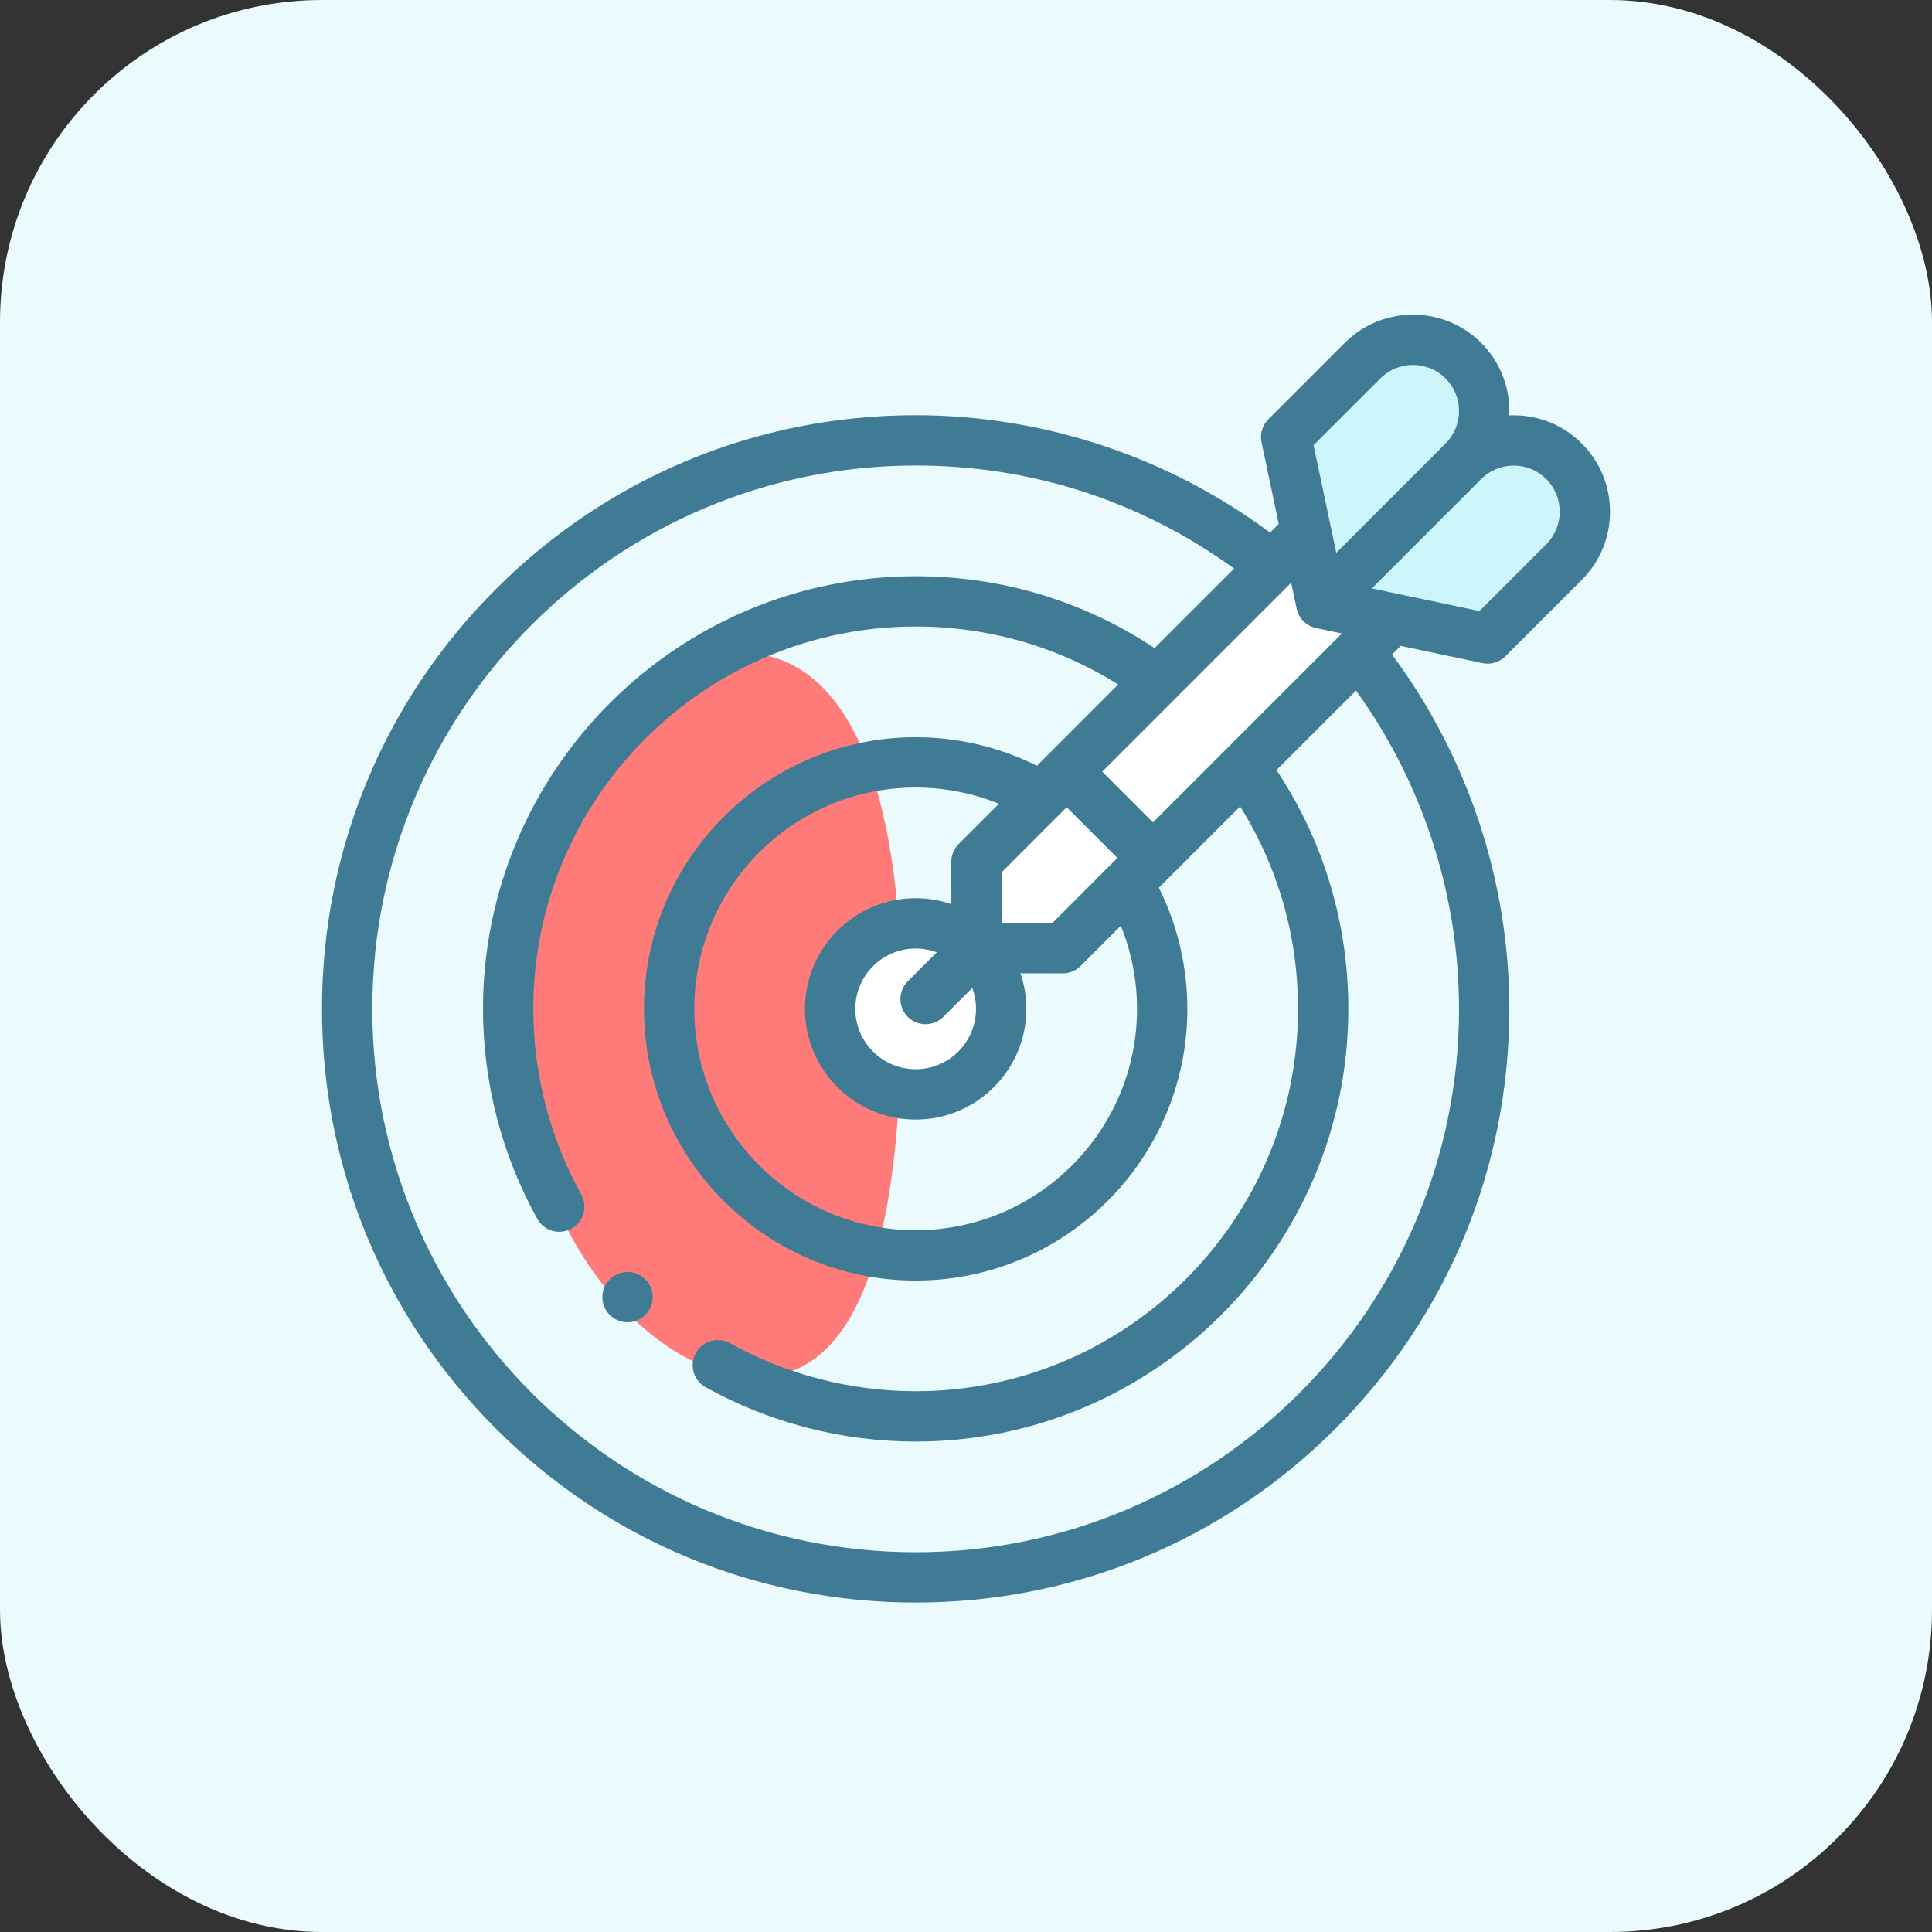
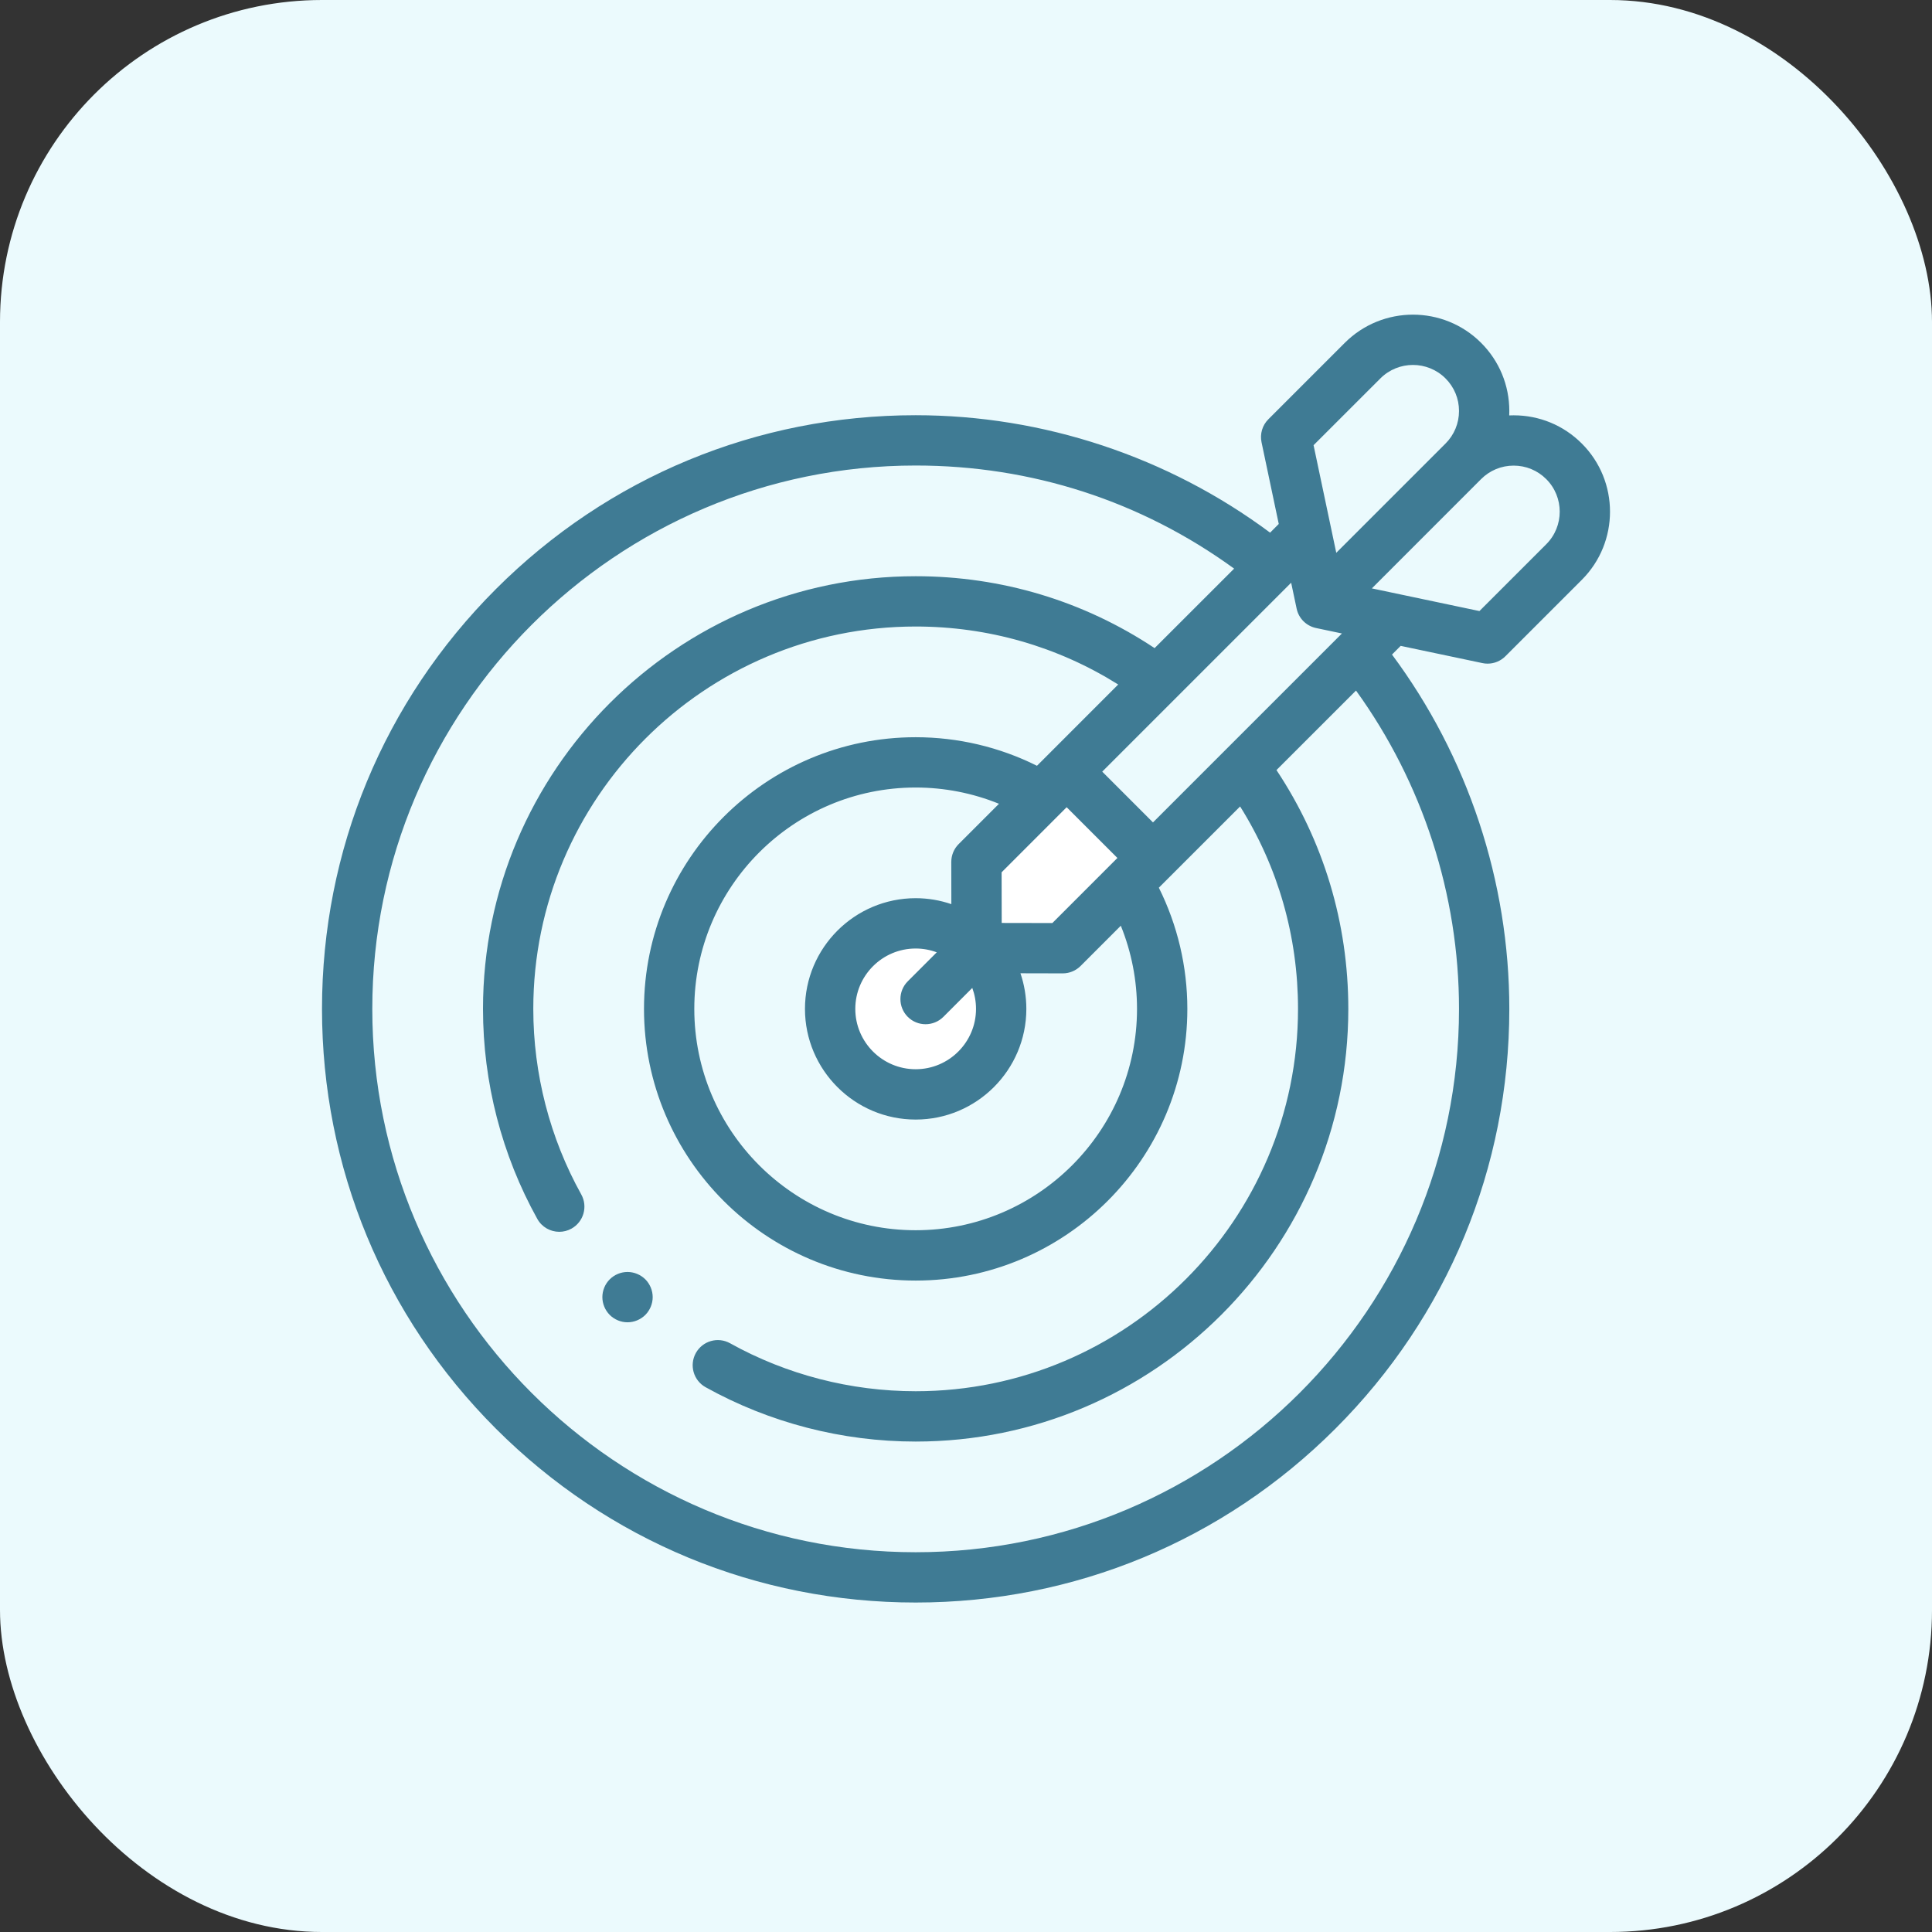
<svg xmlns="http://www.w3.org/2000/svg" width="60" height="60" viewBox="0 0 60 60" fill="none">
  <rect x="0" y="0" width="60" height="60" fill="#333333" stroke="none" />
  <rect width="60" height="60" rx="10" fill="#EBFAFD" />
  <g clip-path="url(#clip0_1_15125)">
-     <path d="M23.5 42.772C26.814 42.772 28 38.175 28 31.271C28 24.368 26.314 20.271 23 20.271C19.686 20.271 16 24.368 16 31.271C16 38.175 20.186 42.772 23.5 42.772Z" fill="#FF7B79" />
    <path d="M28.437 33.99C29.904 33.99 31.093 32.801 31.093 31.334C31.093 29.867 29.904 28.678 28.437 28.678C26.97 28.678 25.781 29.867 25.781 31.334C25.781 32.801 26.97 33.99 28.437 33.99Z" fill="white" />
-     <path d="M33.123 23.965L40.525 16.563L43.206 19.244L35.804 26.645L33.123 23.965Z" fill="white" />
    <path d="M33.005 29.448L30.329 29.443L30.324 26.767L33.126 23.965L35.807 26.646L33.005 29.448Z" fill="white" />
-     <path d="M46.2 19.831L41.033 18.742L45.446 14.329C46.31 13.466 47.71 13.466 48.574 14.329C49.437 15.193 49.437 16.594 48.574 17.457L46.2 19.831Z" fill="#CCF5FC" />
-     <path d="M39.943 13.574L41.032 18.741L45.445 14.329C46.309 13.465 46.309 12.064 45.445 11.201C44.581 10.337 43.181 10.337 42.317 11.201L39.943 13.574Z" fill="#CCF5FC" />
    <path d="M46.038 20.593C46.091 20.605 46.145 20.61 46.199 20.61C46.404 20.61 46.603 20.529 46.751 20.381L49.125 18.007C50.292 16.84 50.292 14.942 49.125 13.775C48.56 13.209 47.808 12.898 47.008 12.898C46.962 12.898 46.916 12.899 46.87 12.901C46.872 12.855 46.873 12.809 46.873 12.763C46.873 11.964 46.562 11.212 45.997 10.647C44.83 9.48 42.931 9.48 41.764 10.647L39.39 13.021C39.203 13.207 39.124 13.476 39.178 13.734L39.713 16.272L39.444 16.542C36.279 14.186 32.397 12.895 28.437 12.895C23.512 12.895 18.882 14.813 15.4 18.295C11.918 21.777 10 26.407 10 31.332C10 36.256 11.918 40.886 15.4 44.368C18.882 47.85 23.512 49.768 28.437 49.768C33.361 49.768 37.991 47.85 41.473 44.368C44.956 40.886 46.873 36.256 46.873 31.332C46.873 27.372 45.584 23.492 43.23 20.328L43.499 20.058L46.038 20.593ZM35.807 25.541L34.231 23.964L40.098 18.097L40.268 18.901C40.331 19.204 40.568 19.44 40.871 19.504L41.675 19.673L35.807 25.541ZM35.311 31.332C35.311 35.122 32.227 38.206 28.437 38.206C24.646 38.206 21.562 35.122 21.562 31.332C21.562 27.541 24.646 24.457 28.437 24.457C29.328 24.457 30.207 24.63 31.024 24.962L29.772 26.214C29.625 26.361 29.543 26.56 29.543 26.768L29.545 28.079C29.197 27.96 28.825 27.894 28.437 27.894C26.541 27.894 24.999 29.436 24.999 31.332C24.999 33.227 26.541 34.769 28.437 34.769C30.332 34.769 31.874 33.227 31.874 31.332C31.874 30.945 31.809 30.573 31.691 30.226L33.004 30.229H33.005C33.212 30.229 33.411 30.146 33.558 30L34.808 28.749C35.139 29.565 35.311 30.442 35.311 31.332ZM32.682 28.666L31.109 28.663L31.106 27.09L33.126 25.069L34.702 26.645L32.682 28.666ZM30.311 31.332C30.311 32.365 29.47 33.206 28.437 33.206C27.403 33.206 26.562 32.365 26.562 31.332C26.562 30.298 27.403 29.457 28.437 29.457C28.667 29.457 28.888 29.499 29.092 29.575L28.192 30.475C27.887 30.78 27.887 31.275 28.192 31.58C28.345 31.732 28.544 31.808 28.744 31.808C28.944 31.808 29.144 31.732 29.297 31.58L30.195 30.681C30.27 30.884 30.311 31.103 30.311 31.332ZM47.008 14.46C47.391 14.46 47.75 14.609 48.02 14.879C48.578 15.437 48.578 16.345 48.02 16.902L45.945 18.977L42.604 18.273L45.996 14.88C45.997 14.88 45.997 14.88 45.997 14.879C46.267 14.609 46.626 14.46 47.008 14.46ZM42.869 11.752C43.427 11.194 44.334 11.194 44.892 11.752C45.162 12.022 45.311 12.381 45.311 12.763C45.311 13.145 45.162 13.505 44.892 13.775C44.892 13.775 44.892 13.775 44.892 13.775L41.499 17.168L40.794 13.826L42.869 11.752ZM45.311 31.332C45.311 40.636 37.741 48.206 28.437 48.206C19.132 48.206 11.562 40.636 11.562 31.332C11.562 22.027 19.132 14.457 28.437 14.457C32.04 14.457 35.441 15.562 38.327 17.659L35.857 20.128C33.656 18.665 31.104 17.895 28.437 17.895C21.027 17.895 15 23.922 15 31.332C15 33.614 15.583 35.869 16.686 37.853C16.828 38.11 17.095 38.255 17.369 38.255C17.498 38.255 17.628 38.223 17.748 38.156C18.125 37.946 18.261 37.471 18.051 37.093C17.077 35.342 16.562 33.349 16.562 31.332C16.562 24.784 21.889 19.457 28.437 19.457C30.687 19.457 32.844 20.078 34.727 21.258L32.204 23.782C31.04 23.2 29.749 22.895 28.437 22.895C23.784 22.895 20 26.679 20 31.332C20 35.984 23.784 39.769 28.437 39.769C33.089 39.769 36.874 35.984 36.874 31.332C36.874 30.021 36.569 28.732 35.989 27.568L38.513 25.045C39.692 26.927 40.311 29.082 40.311 31.332C40.311 37.879 34.984 43.206 28.437 43.206C26.418 43.206 24.425 42.691 22.673 41.716C22.296 41.506 21.82 41.642 21.61 42.019C21.401 42.396 21.536 42.872 21.913 43.081C23.897 44.185 26.153 44.769 28.437 44.769C35.846 44.769 41.873 38.741 41.873 31.332C41.873 28.665 41.104 26.116 39.642 23.915L42.112 21.446C44.18 24.307 45.311 27.784 45.311 31.332Z" fill="#3F7B94" />
    <path d="M19.488 39.502C19.282 39.502 19.081 39.586 18.936 39.731C18.791 39.876 18.707 40.078 18.707 40.283C18.707 40.489 18.791 40.69 18.936 40.836C19.081 40.981 19.282 41.065 19.488 41.065C19.694 41.065 19.895 40.981 20.041 40.836C20.186 40.69 20.27 40.489 20.27 40.283C20.27 40.078 20.186 39.876 20.041 39.731C19.895 39.586 19.694 39.502 19.488 39.502Z" fill="#3F7B94" />
  </g>
  <defs>
    <clipPath id="clip0_1_15125">
      <rect width="40" height="40" fill="white" transform="translate(10 9.771)" />
    </clipPath>
  </defs>
</svg>